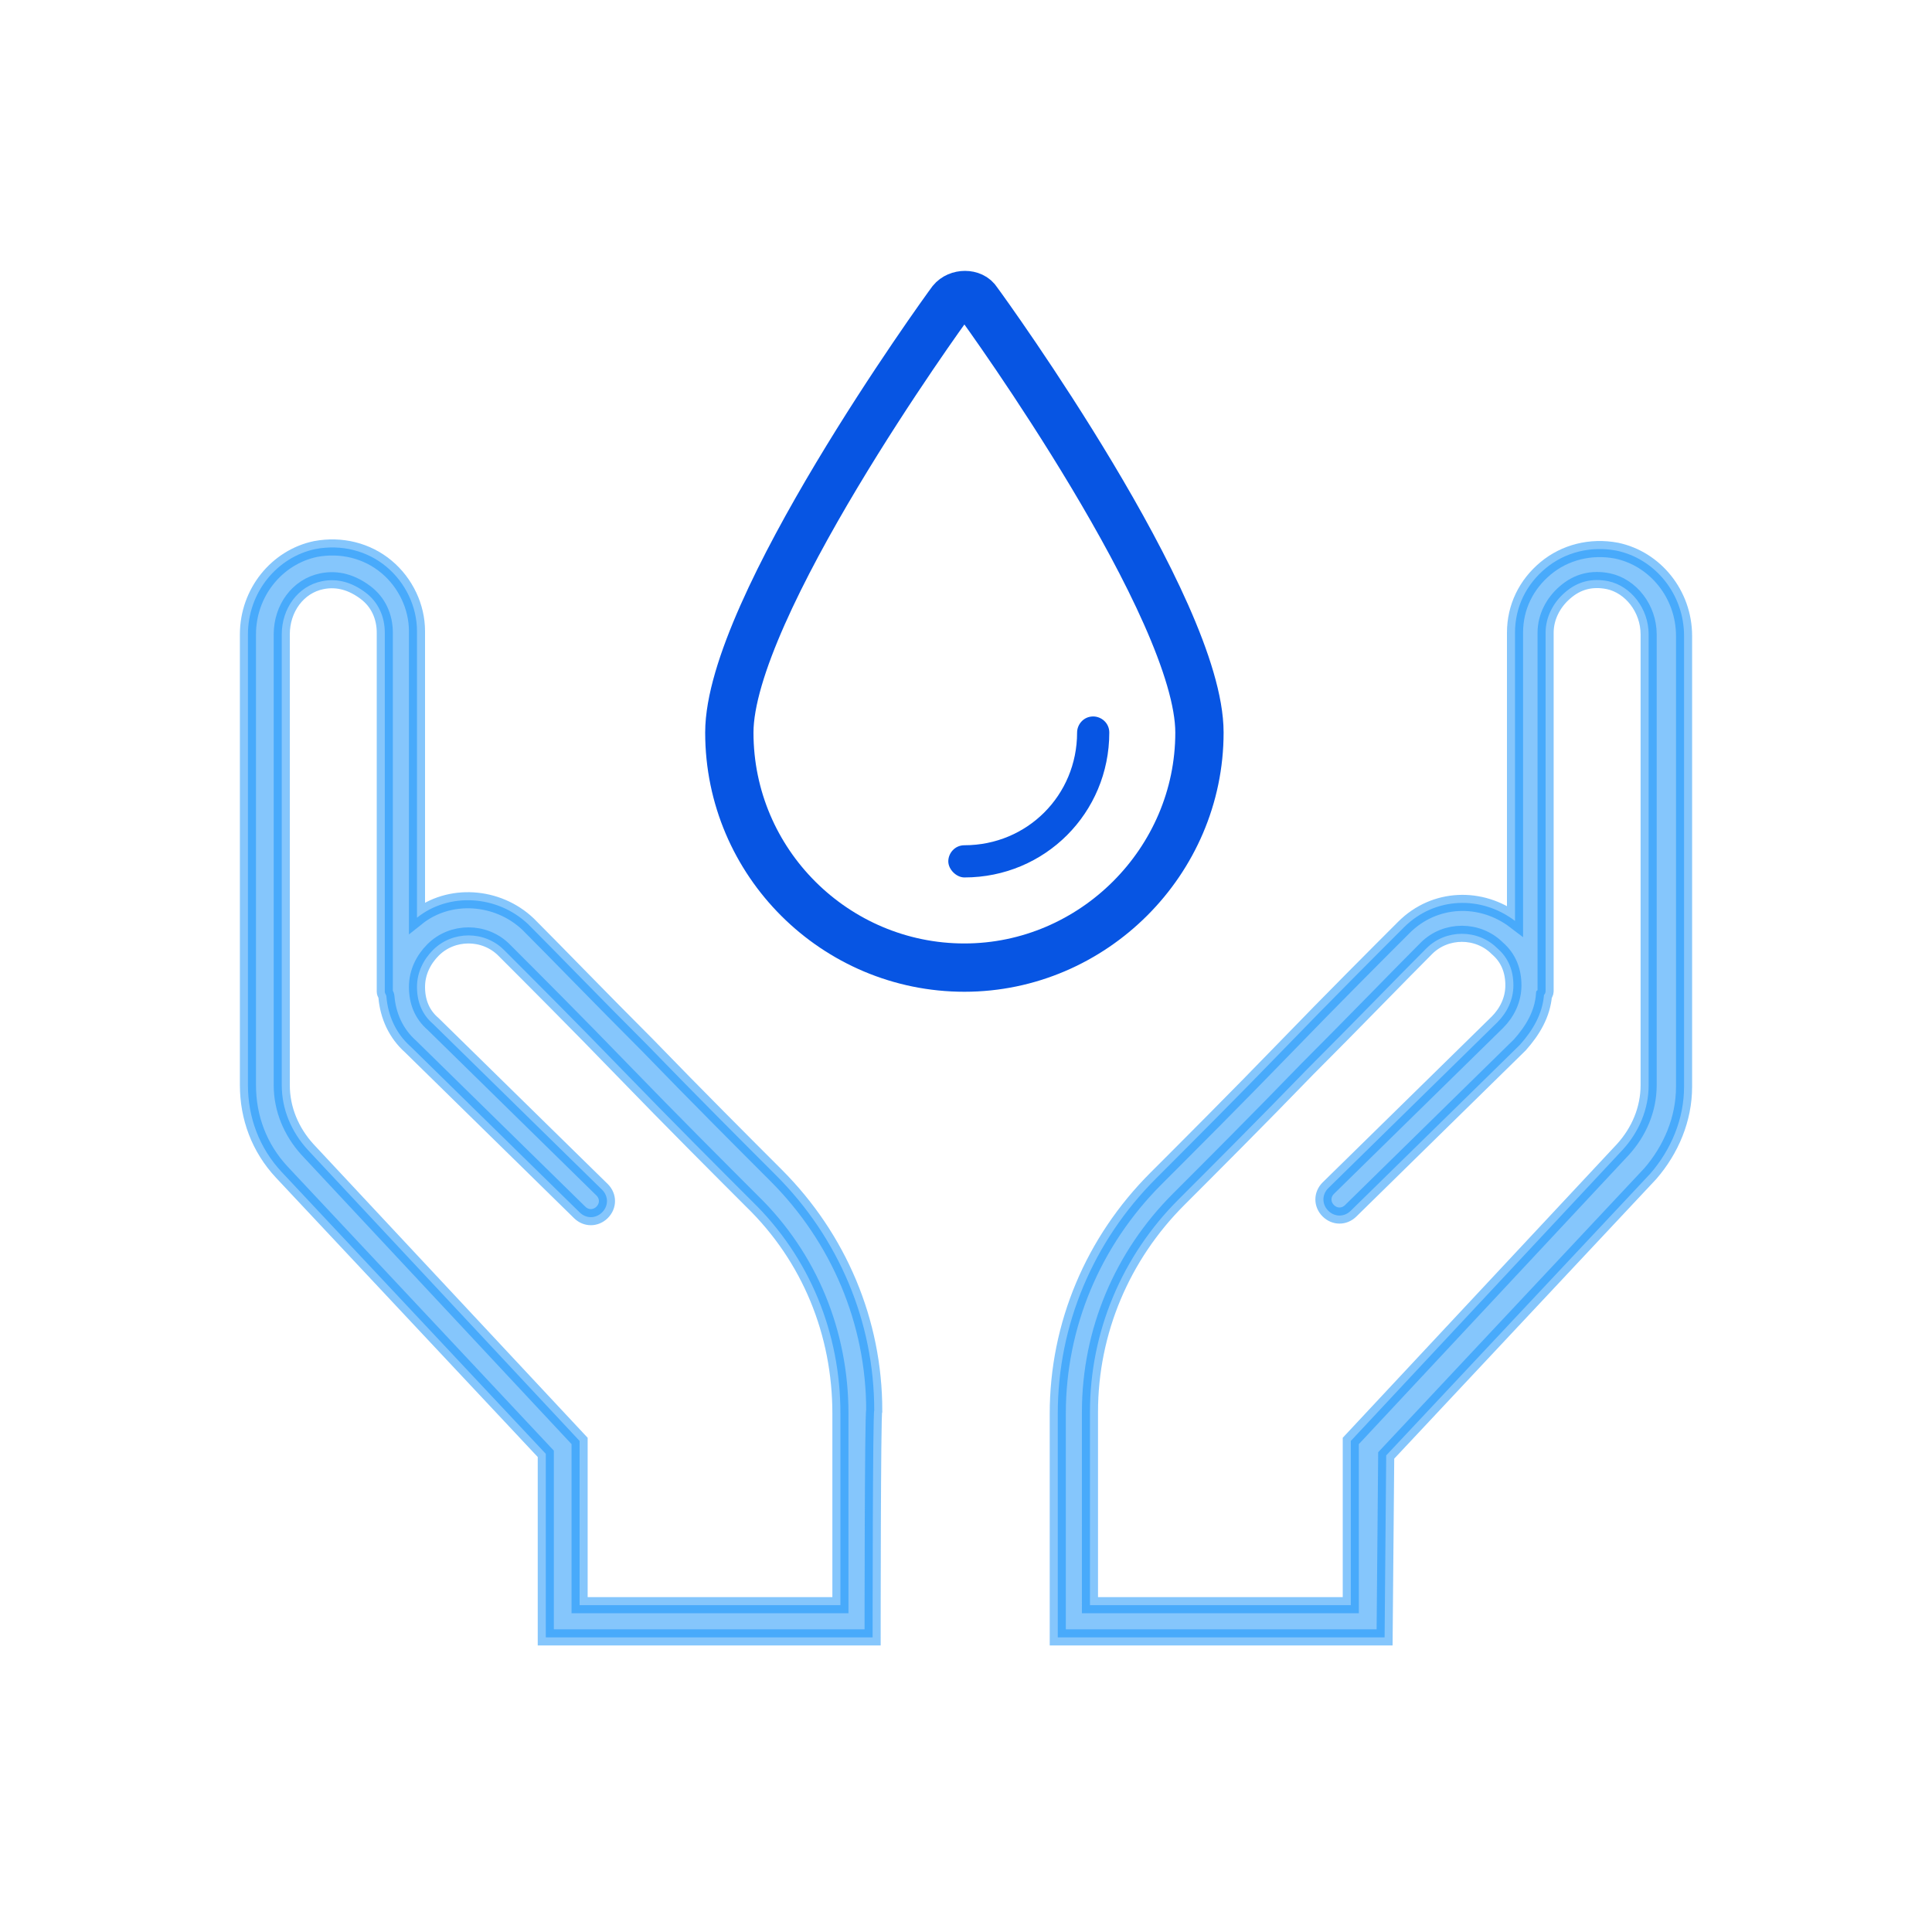
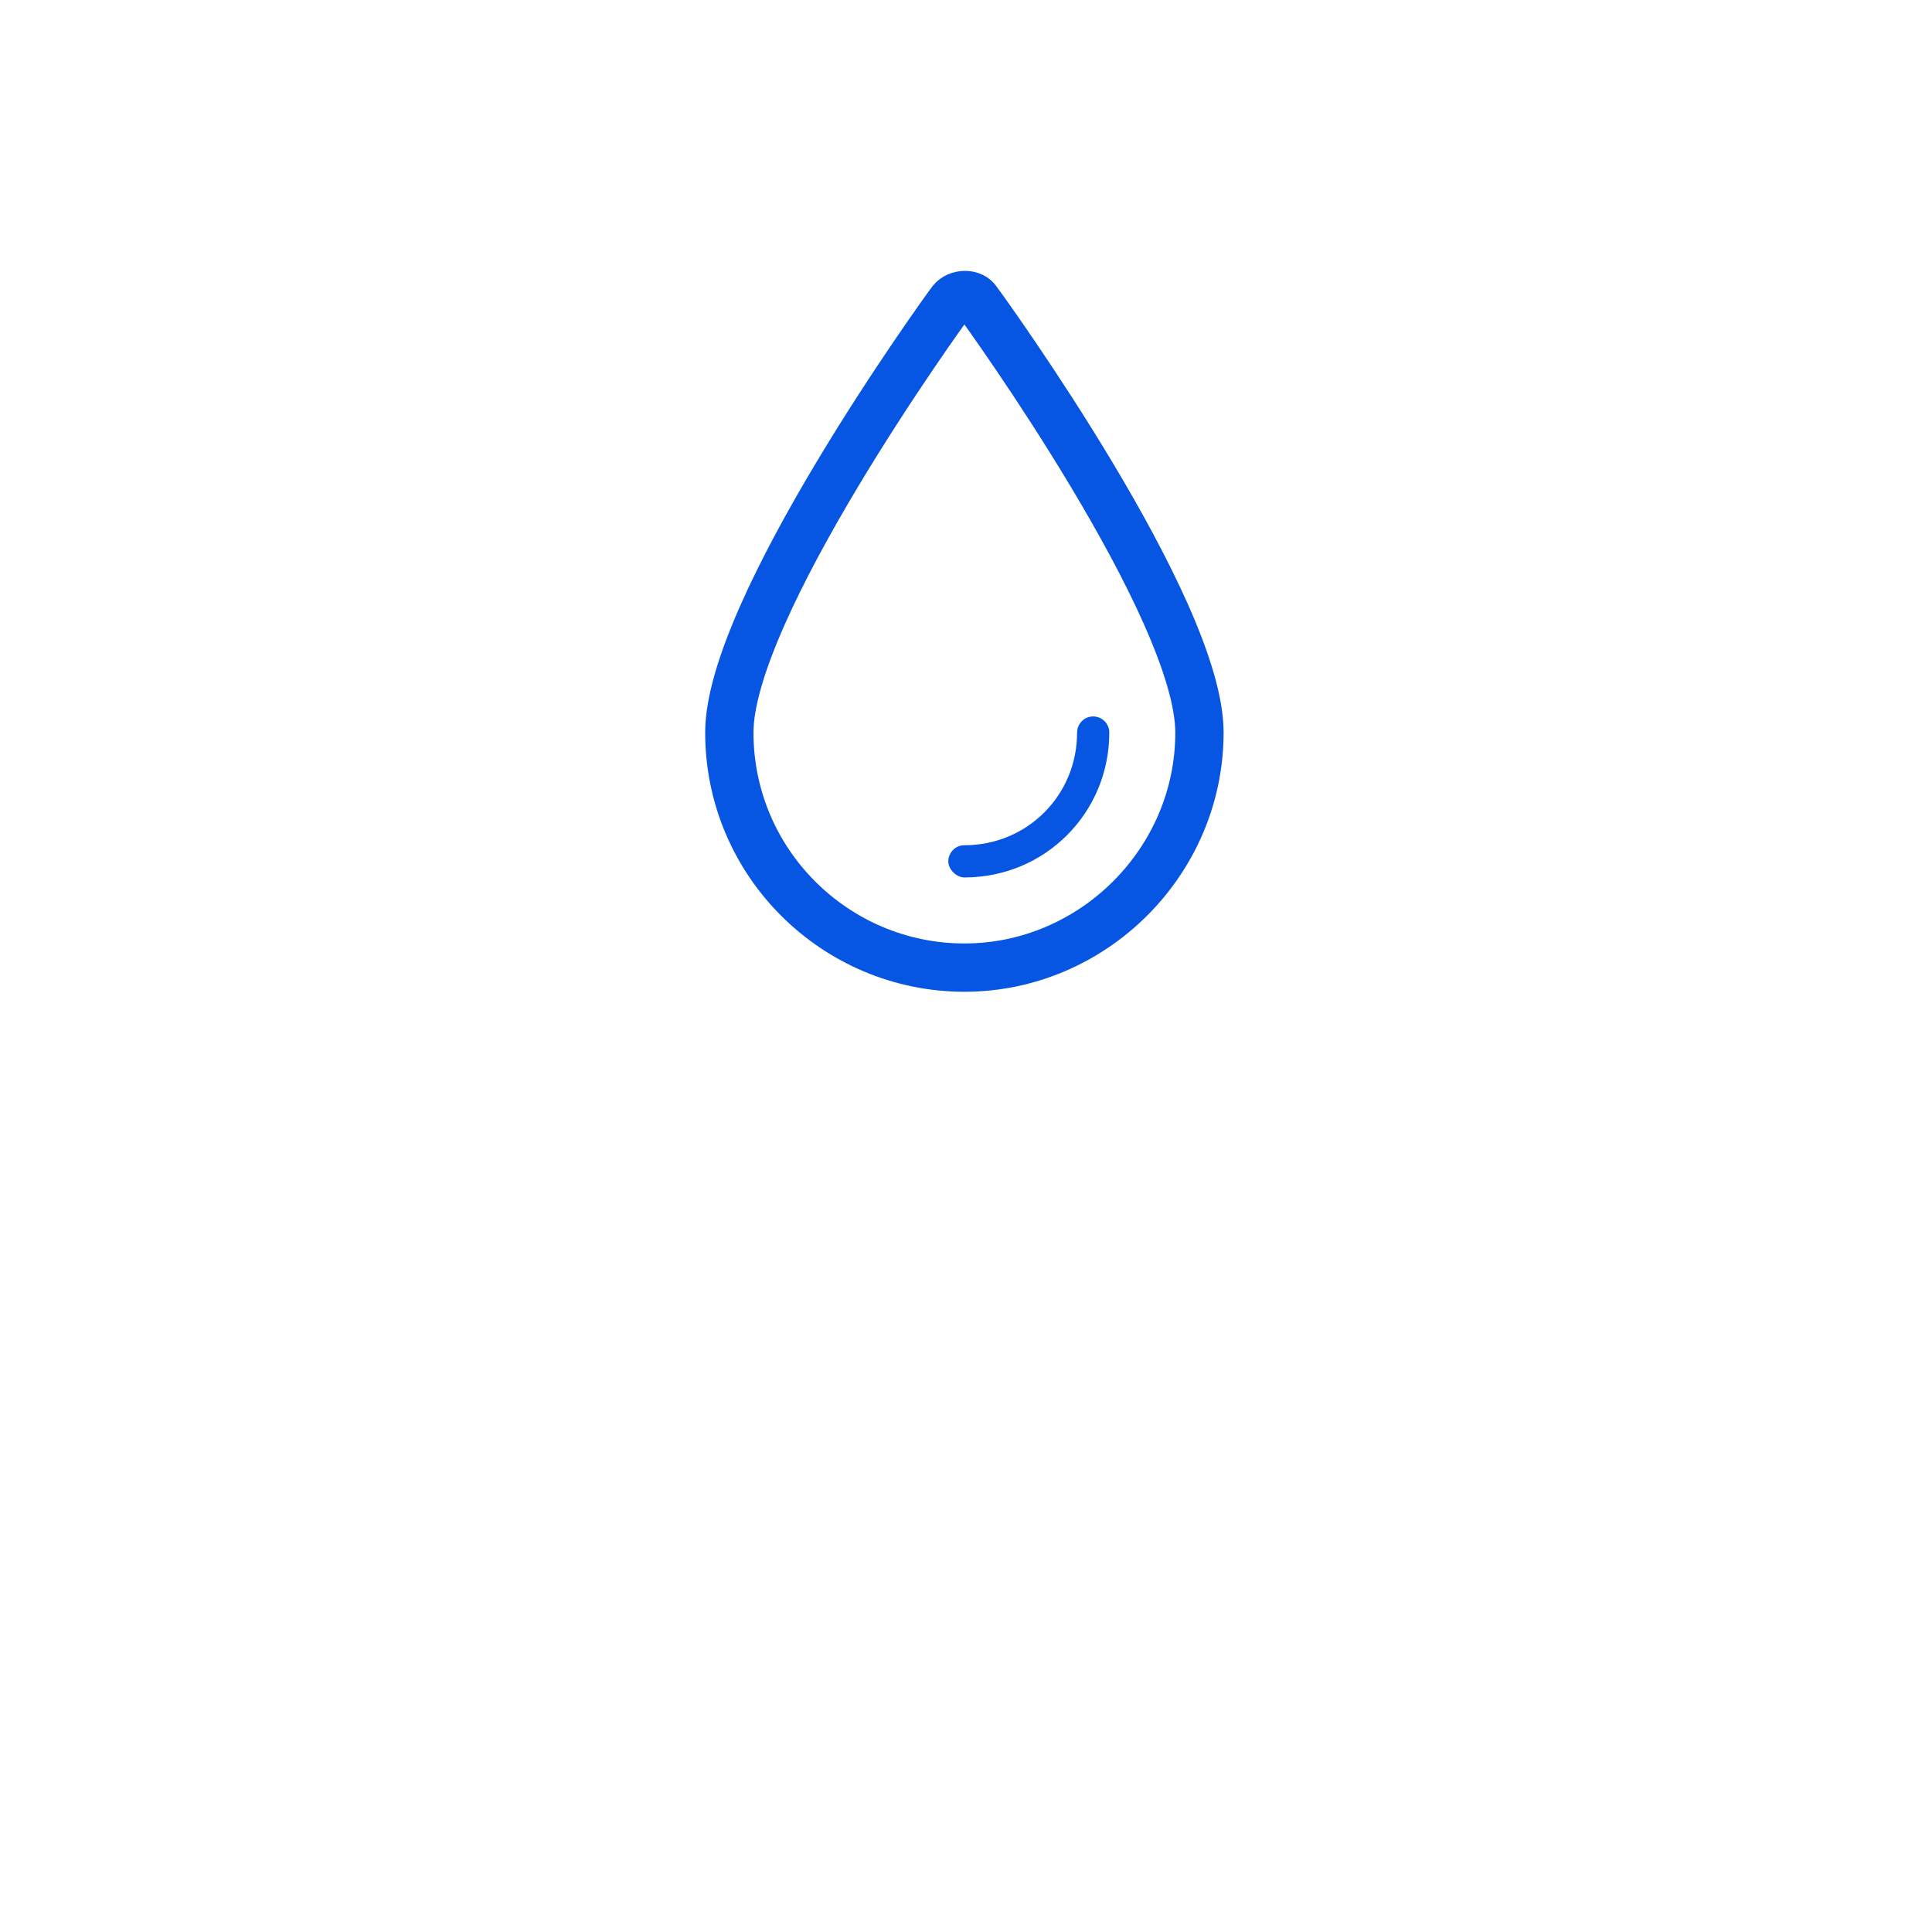
<svg xmlns="http://www.w3.org/2000/svg" version="1.1" id="Layer_1" x="0px" y="0px" viewBox="0 0 120 120" style="enable-background:new 0 0 120 120;" xml:space="preserve">
  <style type="text/css">
	.st0{opacity:0.5;fill:#0C8EFB;stroke:#0C8EFB;stroke-miterlimit:10;enable-background:new    ;}
	.st1{fill:none;stroke:#0755E3;stroke-width:3;stroke-linecap:round;stroke-linejoin:round;stroke-miterlimit:10;}
	.st2{fill:#0755E3;}
</style>
  <g>
-     <path class="st0" d="M86,101.7H65.7V87.8c0-5.5,2.2-10.7,6.1-14.6c1.9-1.9,5-5,8-8.1c2.9-3,5.8-5.9,7.4-7.5c1.9-1.9,4.8-2,6.9-0.4   V39.3c0-1.6,0.7-3,1.9-4s2.8-1.4,4.4-1.1c2.4,0.5,4.2,2.7,4.2,5.3v28c0,2-0.8,3.9-2.1,5.4L86.1,90.4L86,101.7z M67.7,99.7h16.2   V89.5l16.9-18.1c1-1.1,1.6-2.5,1.6-4v-28c0-1.6-1.1-3-2.5-3.3c-1-0.2-1.9,0-2.7,0.7c-0.7,0.6-1.2,1.5-1.2,2.5v22.2   c0,0.1,0,0.2-0.1,0.3c-0.1,1.2-0.7,2.2-1.5,3.1L83.9,75.2c-0.4,0.4-1,0.4-1.4,0s-0.4-1,0-1.4L93,63.5c0.6-0.6,1-1.4,1-2.3   c0-0.9-0.3-1.7-1-2.3c-1.2-1.2-3.2-1.2-4.4,0c-1.7,1.7-4.5,4.6-7.4,7.5c-3,3.1-6.1,6.2-8,8.1c-3.5,3.5-5.5,8.2-5.5,13.2   C67.7,87.8,67.7,99.7,67.7,99.7z M54.2,101.7H33.9V90.3L17.5,72.8c-1.4-1.5-2.1-3.4-2.1-5.4v-28c0-2.6,1.8-4.8,4.2-5.3   c1.6-0.3,3.2,0.1,4.4,1.1s1.9,2.5,1.9,4V57c2-1.6,5-1.4,6.9,0.4c1.7,1.7,4.5,4.6,7.4,7.5c3,3.1,6.1,6.2,8,8.1   c3.9,3.9,6.1,9.1,6.1,14.6C54.2,87.8,54.2,101.7,54.2,101.7z M36,99.7h16.2V87.8c0-5-1.9-9.7-5.5-13.2c-1.9-1.9-5-5-8-8.1   c-2.9-3-5.7-5.8-7.4-7.5c-1.2-1.2-3.2-1.2-4.4,0c-0.6,0.6-1,1.4-1,2.3c0,0.9,0.3,1.7,1,2.3l10.5,10.3c0.4,0.4,0.4,1,0,1.4   s-1,0.4-1.4,0L25.5,65c-0.9-0.8-1.4-1.9-1.5-3.1c0-0.1-0.1-0.2-0.1-0.3V39.3c0-1-0.4-1.9-1.2-2.5c-0.8-0.6-1.7-0.9-2.7-0.7   c-1.5,0.3-2.5,1.7-2.5,3.3v28c0,1.5,0.6,2.9,1.6,4L36,89.5V99.7z" />
    <path class="st1" d="M59.9,60.1c-8,0-14.6-6.5-14.6-14.6c0-7.7,13.2-26,13.8-26.8c0.4-0.5,1.3-0.5,1.6,0   c0.6,0.8,13.8,19.1,13.8,26.8C74.5,53.5,67.9,60.1,59.9,60.1z" />
    <path class="st2" d="M68.9,45.5c0-0.6-0.5-1-1-1c-0.6,0-1,0.5-1,1c0,3.9-3.1,7-7,7c-0.6,0-1,0.5-1,1s0.5,1,1,1   C64.9,54.5,68.9,50.5,68.9,45.5z" />
  </g>
</svg>